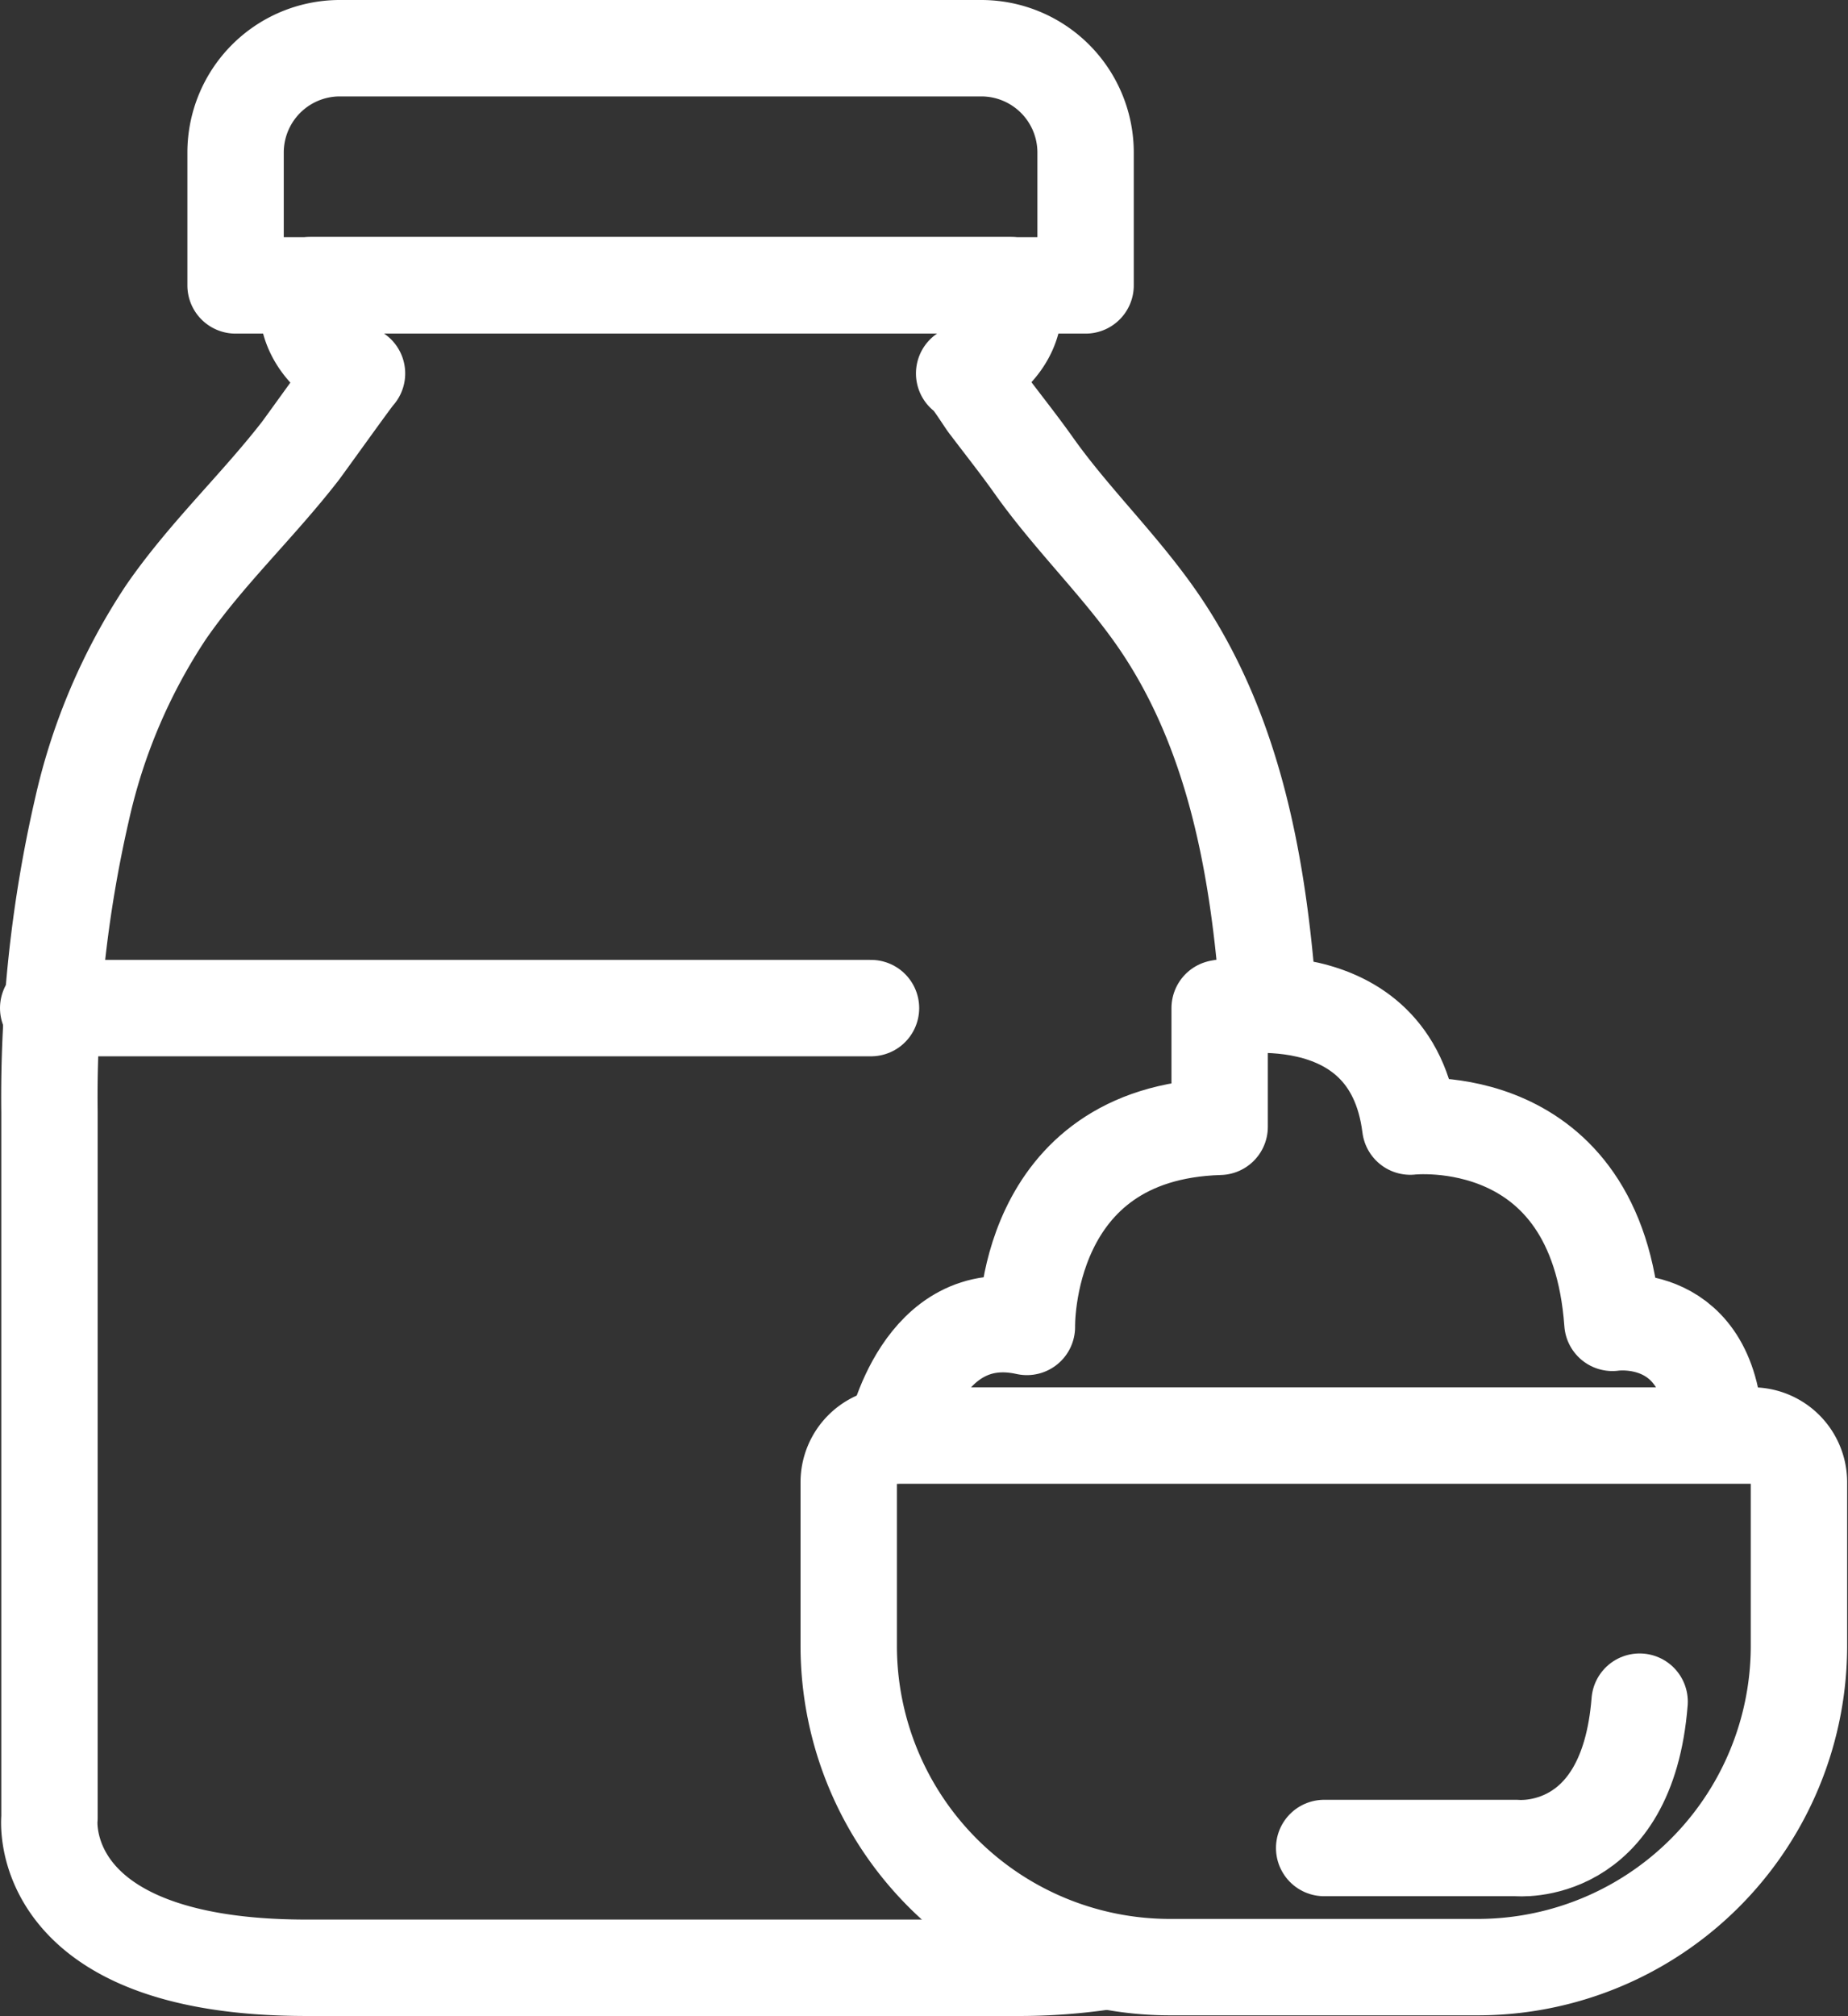
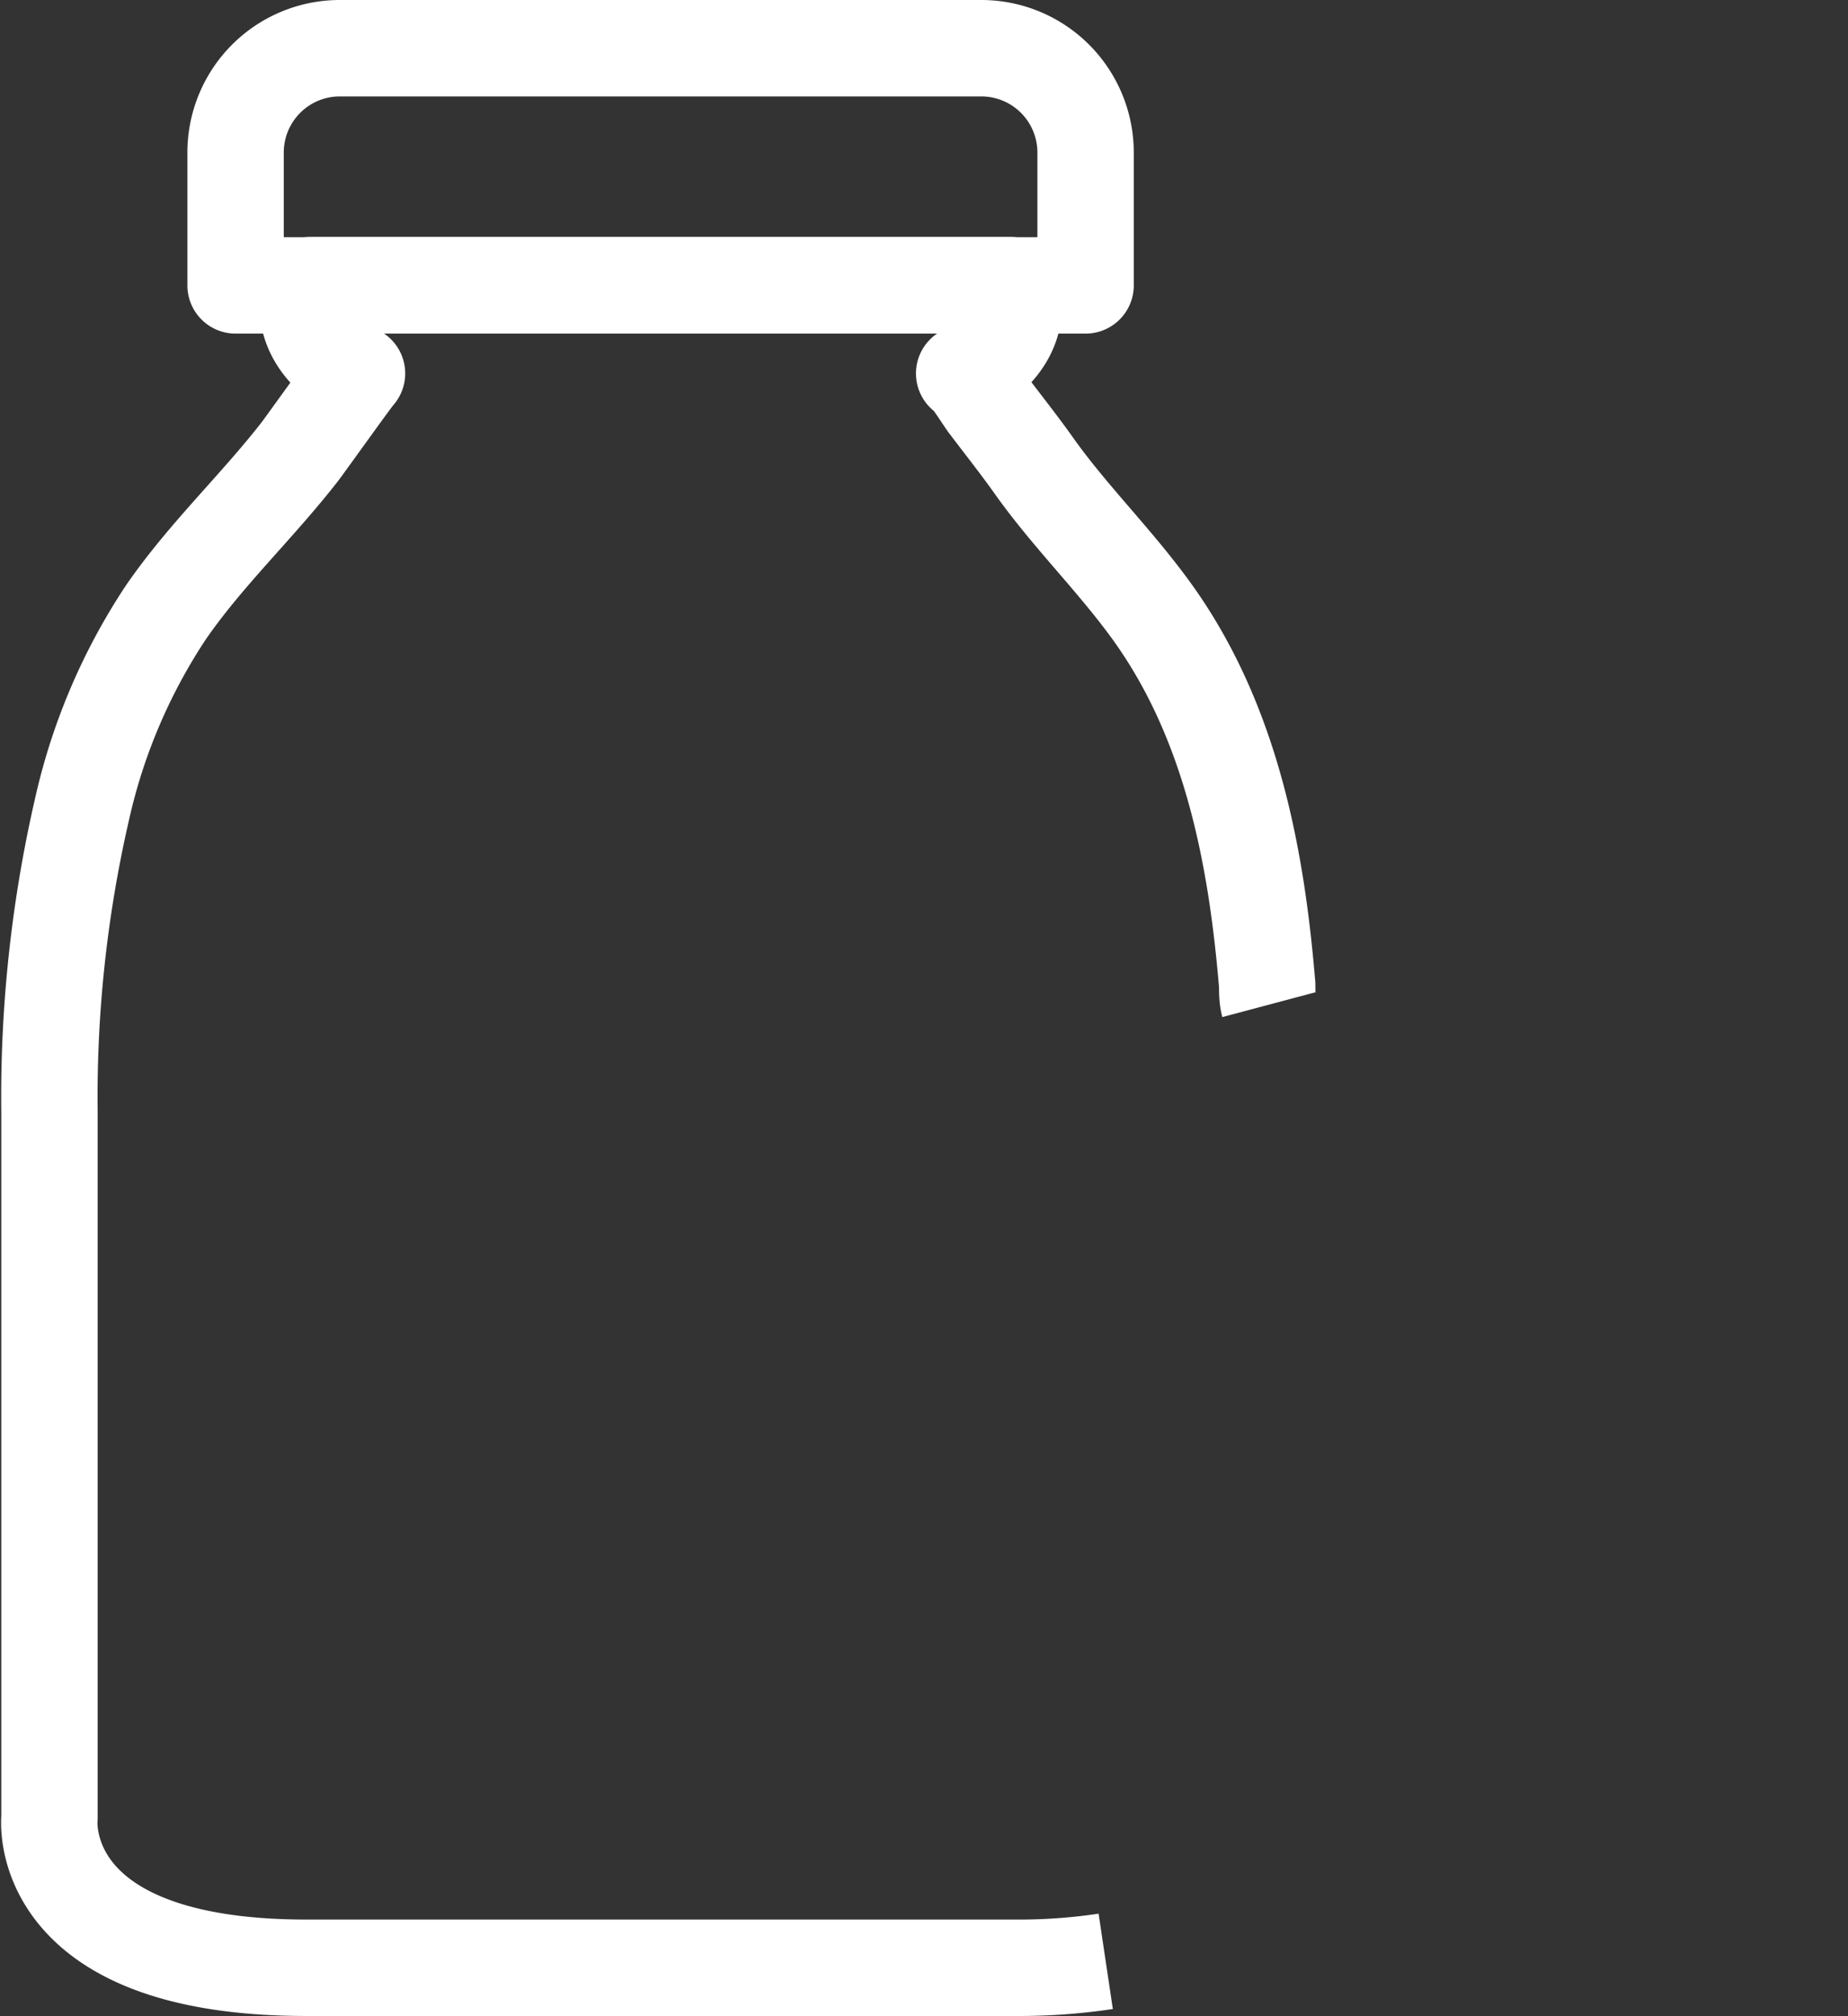
<svg xmlns="http://www.w3.org/2000/svg" viewBox="0 0 86.29 94.09">
  <rect x="0" y="0" width="86.29" height="94.09" fill="#333333" stroke="none" />
  <defs>
    <style>.cls-1,.cls-2{fill:none;stroke:#fff;stroke-linejoin:round;stroke-width:4.5px;}.cls-2{stroke-linecap:round;}</style>
  </defs>
  <g id="Layer_2" data-name="Layer 2">
    <g id="Layer_1-2" data-name="Layer 1">
      <path class="cls-1" d="M15.82,2.25h30a4.87,4.87,0,0,1,4.87,4.87v6.2a0,0,0,0,1,0,0H11a0,0,0,0,1,0,0V7.12A4.87,4.87,0,0,1,15.82,2.25Z" />
      <path class="cls-1" d="M51.63,91.54a27.39,27.39,0,0,1-4.22.3H14.31c-12.78,0-12-7-12-7s0-21.5,0-32.93A59.84,59.84,0,0,1,3.83,37.77a27.45,27.45,0,0,1,3.93-9.21C9.62,25.87,12,23.65,14,21.08c.16-.2,2.64-3.67,2.67-3.65-3.15-1.68-2.17-4.12-2.17-4.12h32.7s1,2.44-2.18,4.12c.19,0,1,1.34,1.13,1.48.71.94,1.45,1.87,2.13,2.83,1.81,2.55,4.12,4.74,5.89,7.35,3.38,5,4.51,11,5,16.88,0,.31,0,.62.08.92" />
-       <line class="cls-2" x1="2.25" y1="47.05" x2="40.67" y2="47.05" />
-       <path class="cls-2" d="M41.79,67H81.87A2.18,2.18,0,0,1,84,69.17v7.64a15,15,0,0,1-15,15H54.63a15,15,0,0,1-15-15V69.17A2.18,2.18,0,0,1,41.79,67Z" />
-       <path class="cls-2" d="M61.83,86.25h9s5.15.51,5.73-6.83" />
-       <path class="cls-2" d="M41.79,67s1.27-6.16,6.16-5.07c0,0-.21-9.07,9-9.34V47.05s8-1.64,8.9,5.53c0,0,8.71-1,9.44,9.16,0,0,4.68-.73,4.79,5.25" />
    </g>
  </g>
</svg>